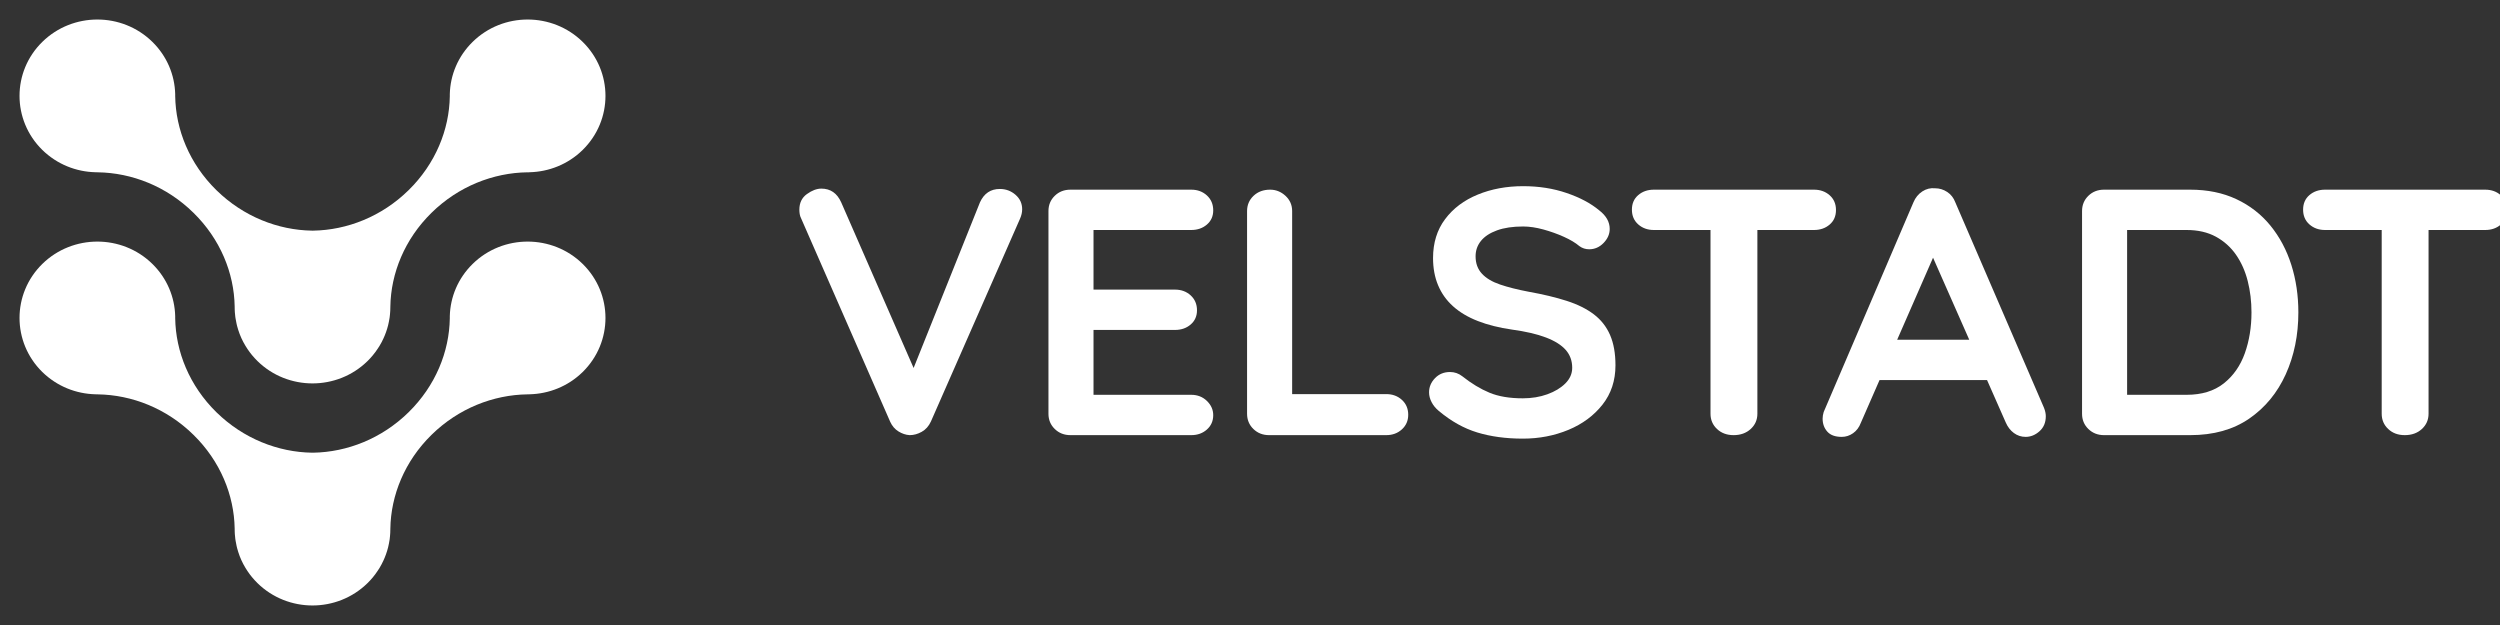
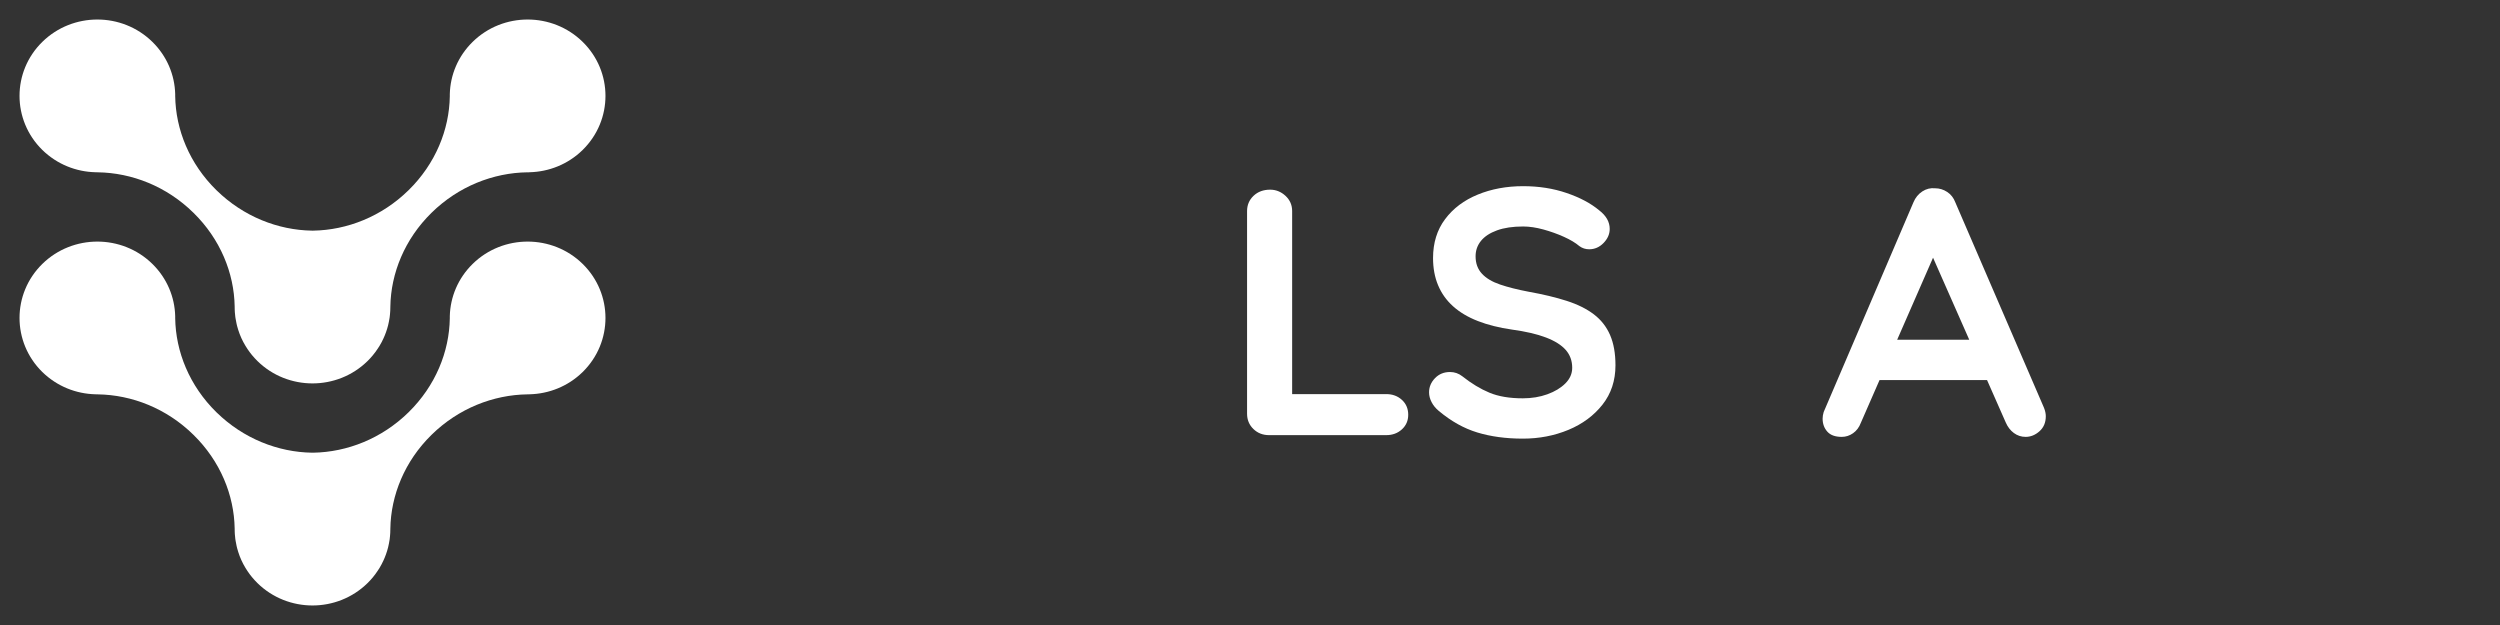
<svg xmlns="http://www.w3.org/2000/svg" width="128" height="32" viewBox="0 0 128 32" fill="none">
  <rect x="0" y="0" width="128" height="32" fill="#333333" stroke="none" />
  <g clip-path="url(#clip0_648_1251)">
-     <path d="M52.335 10.717C52.335 10.873 52.298 11.034 52.224 11.201L47.664 21.578C47.554 21.818 47.397 21.995 47.194 22.108C46.991 22.222 46.785 22.279 46.576 22.279C46.378 22.267 46.187 22.204 46.003 22.09C45.819 21.977 45.677 21.812 45.579 21.597L41.019 11.184C40.982 11.112 40.957 11.037 40.945 10.959C40.933 10.882 40.927 10.807 40.927 10.735C40.927 10.388 41.056 10.121 41.314 9.936C41.572 9.75 41.819 9.657 42.053 9.657C42.52 9.657 42.858 9.891 43.068 10.357L46.777 18.841L50.175 10.357C50.384 9.903 50.722 9.675 51.19 9.675C51.498 9.675 51.765 9.774 51.993 9.972C52.221 10.169 52.335 10.418 52.335 10.717Z" fill="white" style="fill:white;fill-opacity:1;" />
-     <path d="M61.794 20.528C62.009 20.738 62.117 20.98 62.117 21.255C62.117 21.555 62.009 21.8 61.794 21.991C61.578 22.183 61.311 22.279 60.991 22.279H54.806C54.486 22.279 54.218 22.174 54.004 21.964C53.788 21.755 53.681 21.495 53.681 21.184V10.807C53.681 10.495 53.788 10.235 54.004 10.025C54.218 9.816 54.486 9.711 54.806 9.711H60.991C61.311 9.711 61.578 9.81 61.794 10.007C62.009 10.205 62.117 10.459 62.117 10.771C62.117 11.07 62.009 11.312 61.794 11.497C61.578 11.683 61.311 11.776 60.991 11.776H55.988V14.828H60.16C60.48 14.828 60.748 14.927 60.963 15.124C61.178 15.322 61.286 15.576 61.286 15.887C61.286 16.187 61.178 16.429 60.963 16.614C60.748 16.8 60.48 16.893 60.16 16.893H55.988V20.214H60.991C61.311 20.214 61.578 20.319 61.794 20.528Z" fill="white" style="fill:white;fill-opacity:1;" />
    <path d="M72.101 21.238C72.101 21.537 71.994 21.785 71.778 21.983C71.563 22.18 71.295 22.279 70.975 22.279H64.976C64.656 22.279 64.388 22.174 64.173 21.964C63.958 21.755 63.85 21.495 63.85 21.183V10.807C63.85 10.495 63.961 10.235 64.182 10.025C64.404 9.816 64.687 9.711 65.031 9.711C65.326 9.711 65.588 9.816 65.816 10.025C66.043 10.235 66.158 10.495 66.158 10.807V20.178H70.975C71.295 20.178 71.563 20.277 71.778 20.474C71.994 20.672 72.101 20.926 72.101 21.238Z" fill="white" style="fill:white;fill-opacity:1;" />
    <path d="M77.968 22.458C77.106 22.458 76.331 22.353 75.642 22.144C74.953 21.935 74.295 21.567 73.667 21.04C73.507 20.908 73.384 20.759 73.298 20.591C73.211 20.424 73.168 20.256 73.168 20.088C73.168 19.813 73.27 19.571 73.473 19.361C73.676 19.152 73.931 19.047 74.239 19.047C74.473 19.047 74.682 19.119 74.867 19.263C75.335 19.634 75.799 19.915 76.26 20.106C76.722 20.298 77.291 20.394 77.968 20.394C78.423 20.394 78.842 20.325 79.224 20.187C79.605 20.05 79.912 19.864 80.146 19.631C80.38 19.397 80.497 19.131 80.497 18.832C80.497 18.473 80.386 18.167 80.165 17.916C79.943 17.665 79.605 17.452 79.15 17.279C78.694 17.105 78.116 16.971 77.414 16.875C76.75 16.779 76.165 16.632 75.661 16.435C75.156 16.237 74.734 15.986 74.396 15.681C74.057 15.376 73.802 15.017 73.63 14.604C73.457 14.191 73.372 13.727 73.372 13.212C73.372 12.434 73.577 11.77 73.99 11.219C74.402 10.669 74.959 10.25 75.661 9.963C76.362 9.675 77.137 9.532 77.986 9.532C78.787 9.532 79.528 9.648 80.211 9.882C80.894 10.115 81.451 10.411 81.881 10.771C82.238 11.046 82.417 11.363 82.417 11.722C82.417 11.986 82.312 12.225 82.103 12.44C81.894 12.656 81.648 12.763 81.365 12.763C81.18 12.763 81.014 12.71 80.866 12.602C80.669 12.434 80.405 12.276 80.073 12.126C79.74 11.976 79.389 11.851 79.02 11.749C78.651 11.648 78.306 11.596 77.986 11.596C77.457 11.596 77.011 11.662 76.648 11.794C76.285 11.926 76.011 12.105 75.827 12.332C75.642 12.56 75.55 12.823 75.55 13.122C75.55 13.482 75.657 13.778 75.873 14.011C76.088 14.245 76.399 14.43 76.805 14.568C77.211 14.706 77.697 14.828 78.263 14.936C79.002 15.068 79.651 15.223 80.211 15.403C80.771 15.582 81.235 15.813 81.605 16.094C81.974 16.375 82.251 16.728 82.436 17.153C82.62 17.578 82.712 18.096 82.712 18.706C82.712 19.484 82.491 20.154 82.048 20.717C81.605 21.279 81.023 21.71 80.303 22.009C79.583 22.308 78.805 22.458 77.968 22.458Z" fill="white" style="fill:white;fill-opacity:1;" />
-     <path d="M94.002 10.753C94.002 11.064 93.895 11.312 93.679 11.497C93.464 11.683 93.196 11.776 92.876 11.776H89.978V21.183C89.978 21.495 89.864 21.755 89.636 21.964C89.408 22.174 89.116 22.279 88.76 22.279C88.415 22.279 88.132 22.174 87.91 21.964C87.689 21.755 87.578 21.495 87.578 21.183V11.776H84.68C84.36 11.776 84.092 11.68 83.877 11.489C83.661 11.297 83.554 11.046 83.554 10.735C83.554 10.424 83.661 10.175 83.877 9.99C84.092 9.804 84.36 9.711 84.68 9.711H92.876C93.196 9.711 93.464 9.807 93.679 9.998C93.895 10.19 94.002 10.442 94.002 10.753Z" fill="white" style="fill:white;fill-opacity:1;" />
    <path d="M97.135 17.395L98.972 13.194L100.826 17.395H97.135ZM104.652 20.878L100.111 10.357C100.025 10.13 99.887 9.953 99.696 9.828C99.505 9.702 99.299 9.64 99.078 9.64C98.844 9.615 98.625 9.669 98.422 9.801C98.22 9.933 98.068 10.119 97.969 10.357L93.373 21.094C93.337 21.214 93.318 21.327 93.318 21.435C93.318 21.699 93.398 21.92 93.558 22.099C93.718 22.279 93.964 22.368 94.297 22.368C94.506 22.368 94.7 22.306 94.878 22.18C95.056 22.055 95.189 21.878 95.274 21.651L96.232 19.46H101.737L102.695 21.632C102.794 21.86 102.933 22.039 103.111 22.171C103.29 22.302 103.489 22.368 103.711 22.368C103.969 22.368 104.206 22.273 104.421 22.081C104.637 21.89 104.745 21.632 104.745 21.309C104.745 21.178 104.714 21.034 104.652 20.878Z" fill="white" style="fill:white;fill-opacity:1;" />
-     <path d="M114.935 18.087C114.707 18.727 114.347 19.242 113.856 19.631C113.363 20.02 112.729 20.214 111.954 20.214H108.908V11.776H111.954C112.533 11.776 113.03 11.89 113.449 12.117C113.868 12.345 114.212 12.653 114.483 13.042C114.753 13.431 114.954 13.879 115.083 14.388C115.212 14.897 115.276 15.432 115.276 15.995C115.276 16.749 115.163 17.447 114.935 18.087ZM117.316 13.562C117.076 12.802 116.719 12.132 116.246 11.551C115.772 10.971 115.191 10.519 114.501 10.196C113.812 9.873 113.024 9.711 112.138 9.711H107.726C107.407 9.711 107.139 9.816 106.924 10.025C106.709 10.235 106.601 10.496 106.601 10.807V21.184C106.601 21.495 106.709 21.755 106.924 21.964C107.139 22.174 107.407 22.279 107.726 22.279H112.138C113.332 22.279 114.339 21.998 115.157 21.435C115.975 20.872 116.599 20.115 117.03 19.164C117.461 18.212 117.676 17.157 117.676 15.995C117.676 15.133 117.557 14.323 117.316 13.562Z" fill="white" style="fill:white;fill-opacity:1;" />
-     <path d="M128.367 10.753C128.367 11.064 128.259 11.312 128.043 11.497C127.828 11.683 127.561 11.776 127.241 11.776H124.342V21.183C124.342 21.495 124.228 21.755 124.001 21.964C123.773 22.174 123.481 22.279 123.124 22.279C122.779 22.279 122.496 22.174 122.275 21.964C122.053 21.755 121.943 21.495 121.943 21.183V11.776H119.044C118.724 11.776 118.457 11.68 118.241 11.489C118.026 11.297 117.919 11.046 117.919 10.735C117.919 10.424 118.026 10.175 118.241 9.99C118.457 9.804 118.724 9.711 119.044 9.711H127.241C127.561 9.711 127.828 9.807 128.043 9.998C128.259 10.19 128.367 10.442 128.367 10.753Z" fill="white" style="fill:white;fill-opacity:1;" />
    <path d="M29.834 19.046C29.081 19.784 28.099 20.165 27.111 20.188C27.101 20.191 27.089 20.188 27.08 20.191H27.008C25.258 20.214 23.475 20.908 22.096 22.262C20.72 23.611 20.012 25.357 19.986 27.07V27.089C19.986 27.151 19.983 27.211 19.981 27.271C19.983 27.274 19.983 27.276 19.981 27.281C19.979 27.342 19.974 27.403 19.967 27.464C19.962 27.515 19.957 27.566 19.95 27.618C19.947 27.639 19.945 27.658 19.94 27.678C19.933 27.732 19.924 27.784 19.912 27.835C19.9 27.898 19.886 27.959 19.872 28.02C19.857 28.081 19.84 28.141 19.821 28.202C19.802 28.263 19.783 28.324 19.762 28.382C19.74 28.443 19.716 28.501 19.693 28.56C19.676 28.602 19.657 28.647 19.638 28.686C19.578 28.819 19.509 28.95 19.433 29.077C19.404 29.123 19.376 29.17 19.342 29.217C19.264 29.336 19.178 29.455 19.083 29.568C19.002 29.665 18.913 29.762 18.818 29.855C17.262 31.382 14.738 31.382 13.182 29.855C13.082 29.757 12.987 29.652 12.899 29.546C12.86 29.5 12.822 29.451 12.786 29.402C12.746 29.348 12.708 29.297 12.672 29.24C12.636 29.186 12.601 29.133 12.568 29.077C12.41 28.817 12.286 28.543 12.198 28.261C12.184 28.216 12.169 28.172 12.158 28.125C12.151 28.106 12.146 28.085 12.141 28.067C12.132 28.029 12.122 27.99 12.113 27.95C12.093 27.868 12.077 27.784 12.065 27.7C12.058 27.665 12.053 27.63 12.048 27.595C12.039 27.515 12.029 27.433 12.024 27.354C12.022 27.307 12.019 27.258 12.017 27.211V27.197C12.015 27.162 12.015 27.124 12.015 27.089V27.059C11.986 25.348 11.279 23.608 9.904 22.262C8.53 20.911 6.752 20.216 5.004 20.191C4.965 20.188 4.928 20.188 4.89 20.188C3.901 20.165 2.922 19.784 2.166 19.046C0.611 17.517 0.611 15.041 2.166 13.514C3.724 11.988 6.247 11.988 7.803 13.514C8.556 14.253 8.946 15.216 8.97 16.186V16.287C8.994 18.005 9.701 19.754 11.081 21.108C12.458 22.456 14.235 23.153 15.981 23.178H16.031C17.775 23.15 19.547 22.454 20.919 21.108C22.296 19.756 23.004 18.012 23.03 16.299C23.03 16.261 23.032 16.224 23.03 16.186C23.054 15.216 23.445 14.253 24.198 13.514C25.753 11.988 28.278 11.988 29.834 13.514C31.389 15.041 31.389 17.517 29.834 19.046Z" fill="white" style="fill:white;fill-opacity:1;" />
    <path d="M29.834 7.676C29.081 8.415 28.099 8.796 27.111 8.819C27.101 8.822 27.089 8.819 27.08 8.822H27.008C25.258 8.845 23.475 9.539 22.096 10.893C20.72 12.242 20.012 13.988 19.986 15.702V15.721C19.986 15.781 19.983 15.842 19.981 15.903C19.983 15.905 19.983 15.907 19.981 15.912C19.979 15.973 19.974 16.034 19.967 16.095C19.962 16.146 19.957 16.197 19.95 16.248C19.947 16.27 19.945 16.289 19.94 16.309C19.933 16.363 19.924 16.414 19.912 16.466C19.9 16.529 19.886 16.59 19.872 16.651C19.857 16.712 19.84 16.773 19.821 16.833C19.802 16.894 19.783 16.955 19.762 17.013C19.74 17.074 19.716 17.133 19.693 17.191C19.676 17.233 19.657 17.277 19.638 17.317C19.578 17.45 19.509 17.582 19.433 17.707C19.404 17.754 19.376 17.801 19.342 17.848C19.264 17.967 19.178 18.086 19.083 18.198C19.002 18.297 18.913 18.392 18.818 18.486C17.262 20.012 14.738 20.012 13.182 18.486C13.082 18.387 12.987 18.283 12.899 18.177C12.86 18.131 12.822 18.082 12.786 18.032C12.746 17.979 12.708 17.927 12.672 17.871C12.636 17.818 12.601 17.764 12.568 17.707C12.41 17.448 12.286 17.175 12.198 16.892C12.184 16.847 12.169 16.803 12.158 16.756C12.151 16.738 12.146 16.716 12.141 16.698C12.132 16.66 12.122 16.62 12.113 16.58C12.093 16.499 12.077 16.414 12.065 16.331C12.058 16.296 12.053 16.26 12.048 16.225C12.039 16.146 12.029 16.064 12.024 15.985C12.022 15.938 12.019 15.889 12.017 15.842V15.828C12.015 15.793 12.015 15.756 12.015 15.721V15.69C11.986 13.979 11.279 12.24 9.904 10.893C8.53 9.542 6.752 8.847 5.004 8.822C4.965 8.819 4.928 8.819 4.89 8.819C3.901 8.796 2.922 8.415 2.166 7.676C0.611 6.147 0.611 3.671 2.166 2.145C3.724 0.618 6.247 0.618 7.803 2.145C8.556 2.884 8.946 3.847 8.97 4.817V4.917C8.994 6.636 9.701 8.385 11.081 9.738C12.458 11.087 14.235 11.784 15.981 11.809H16.031C17.775 11.781 19.547 11.085 20.919 9.738C22.296 8.387 23.004 6.643 23.03 4.929C23.03 4.892 23.032 4.854 23.03 4.817C23.054 3.847 23.445 2.884 24.198 2.145C25.753 0.618 28.278 0.618 29.834 2.145C31.389 3.671 31.389 6.147 29.834 7.676Z" fill="white" style="fill:white;fill-opacity:1;" />
  </g>
  <defs>
    <clipPath id="clip0_648_1251">
      <rect width="128" height="32" fill="white" style="fill:white;fill-opacity:1;" />
    </clipPath>
  </defs>
</svg>